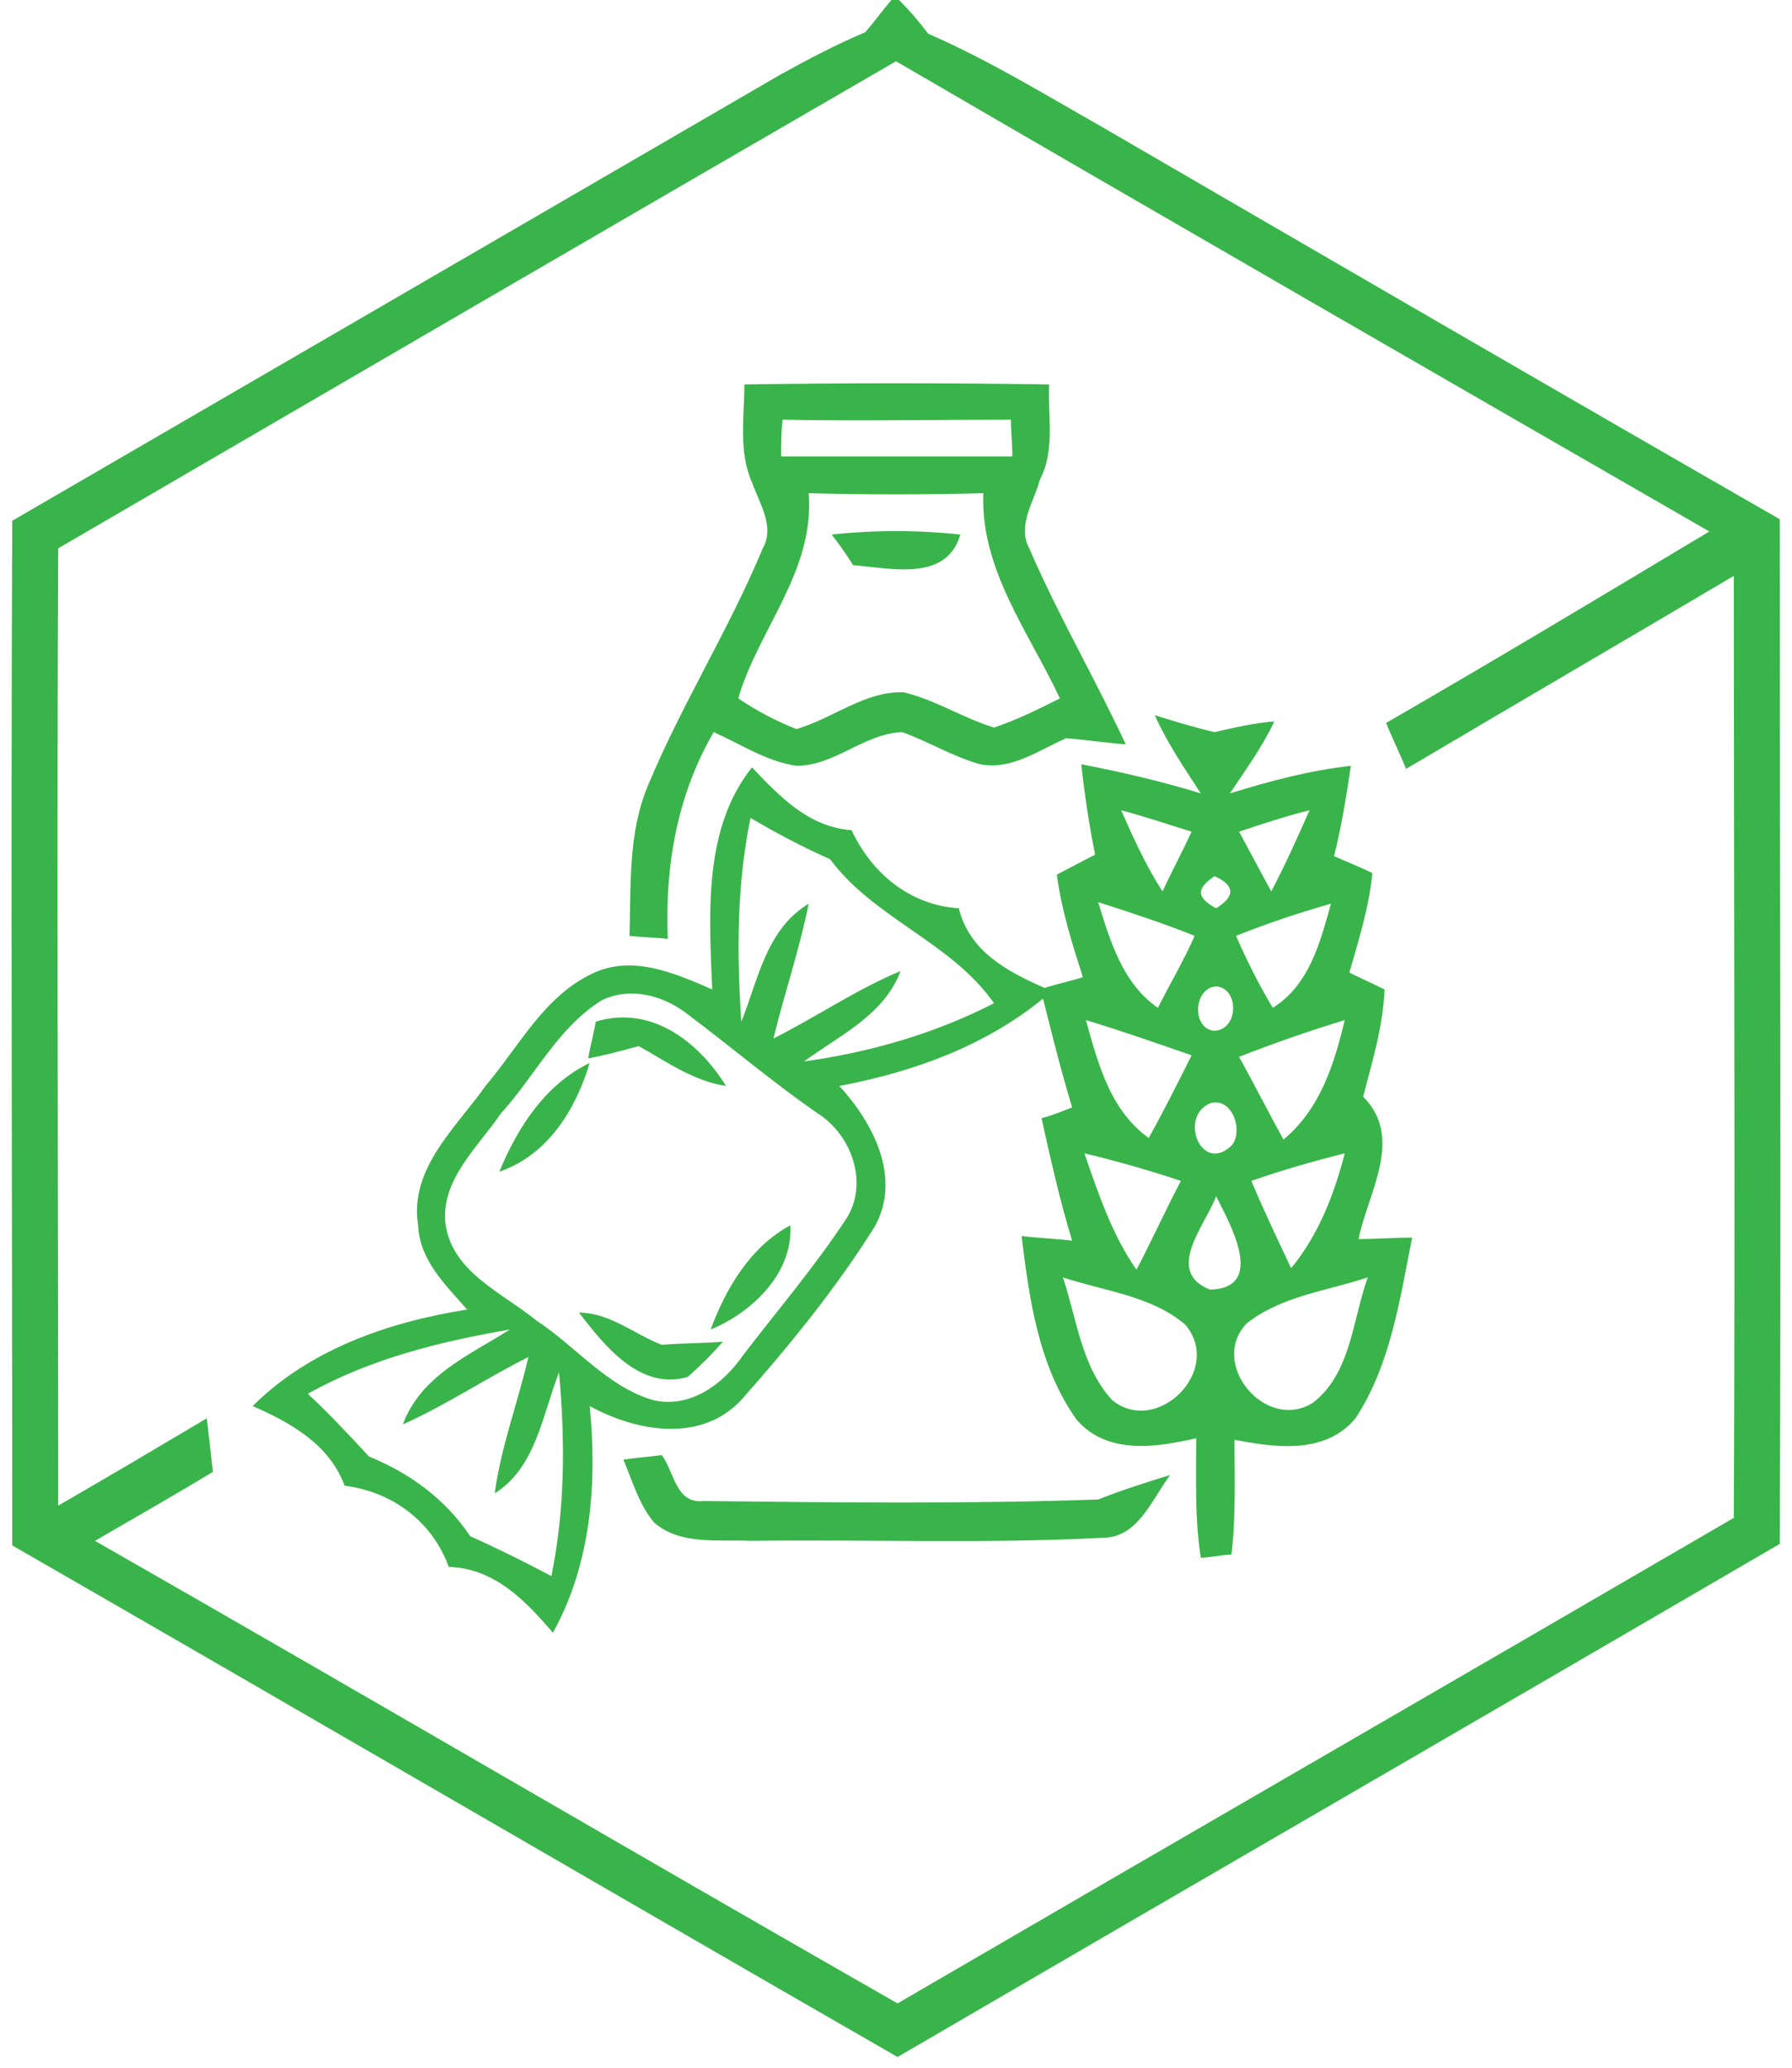
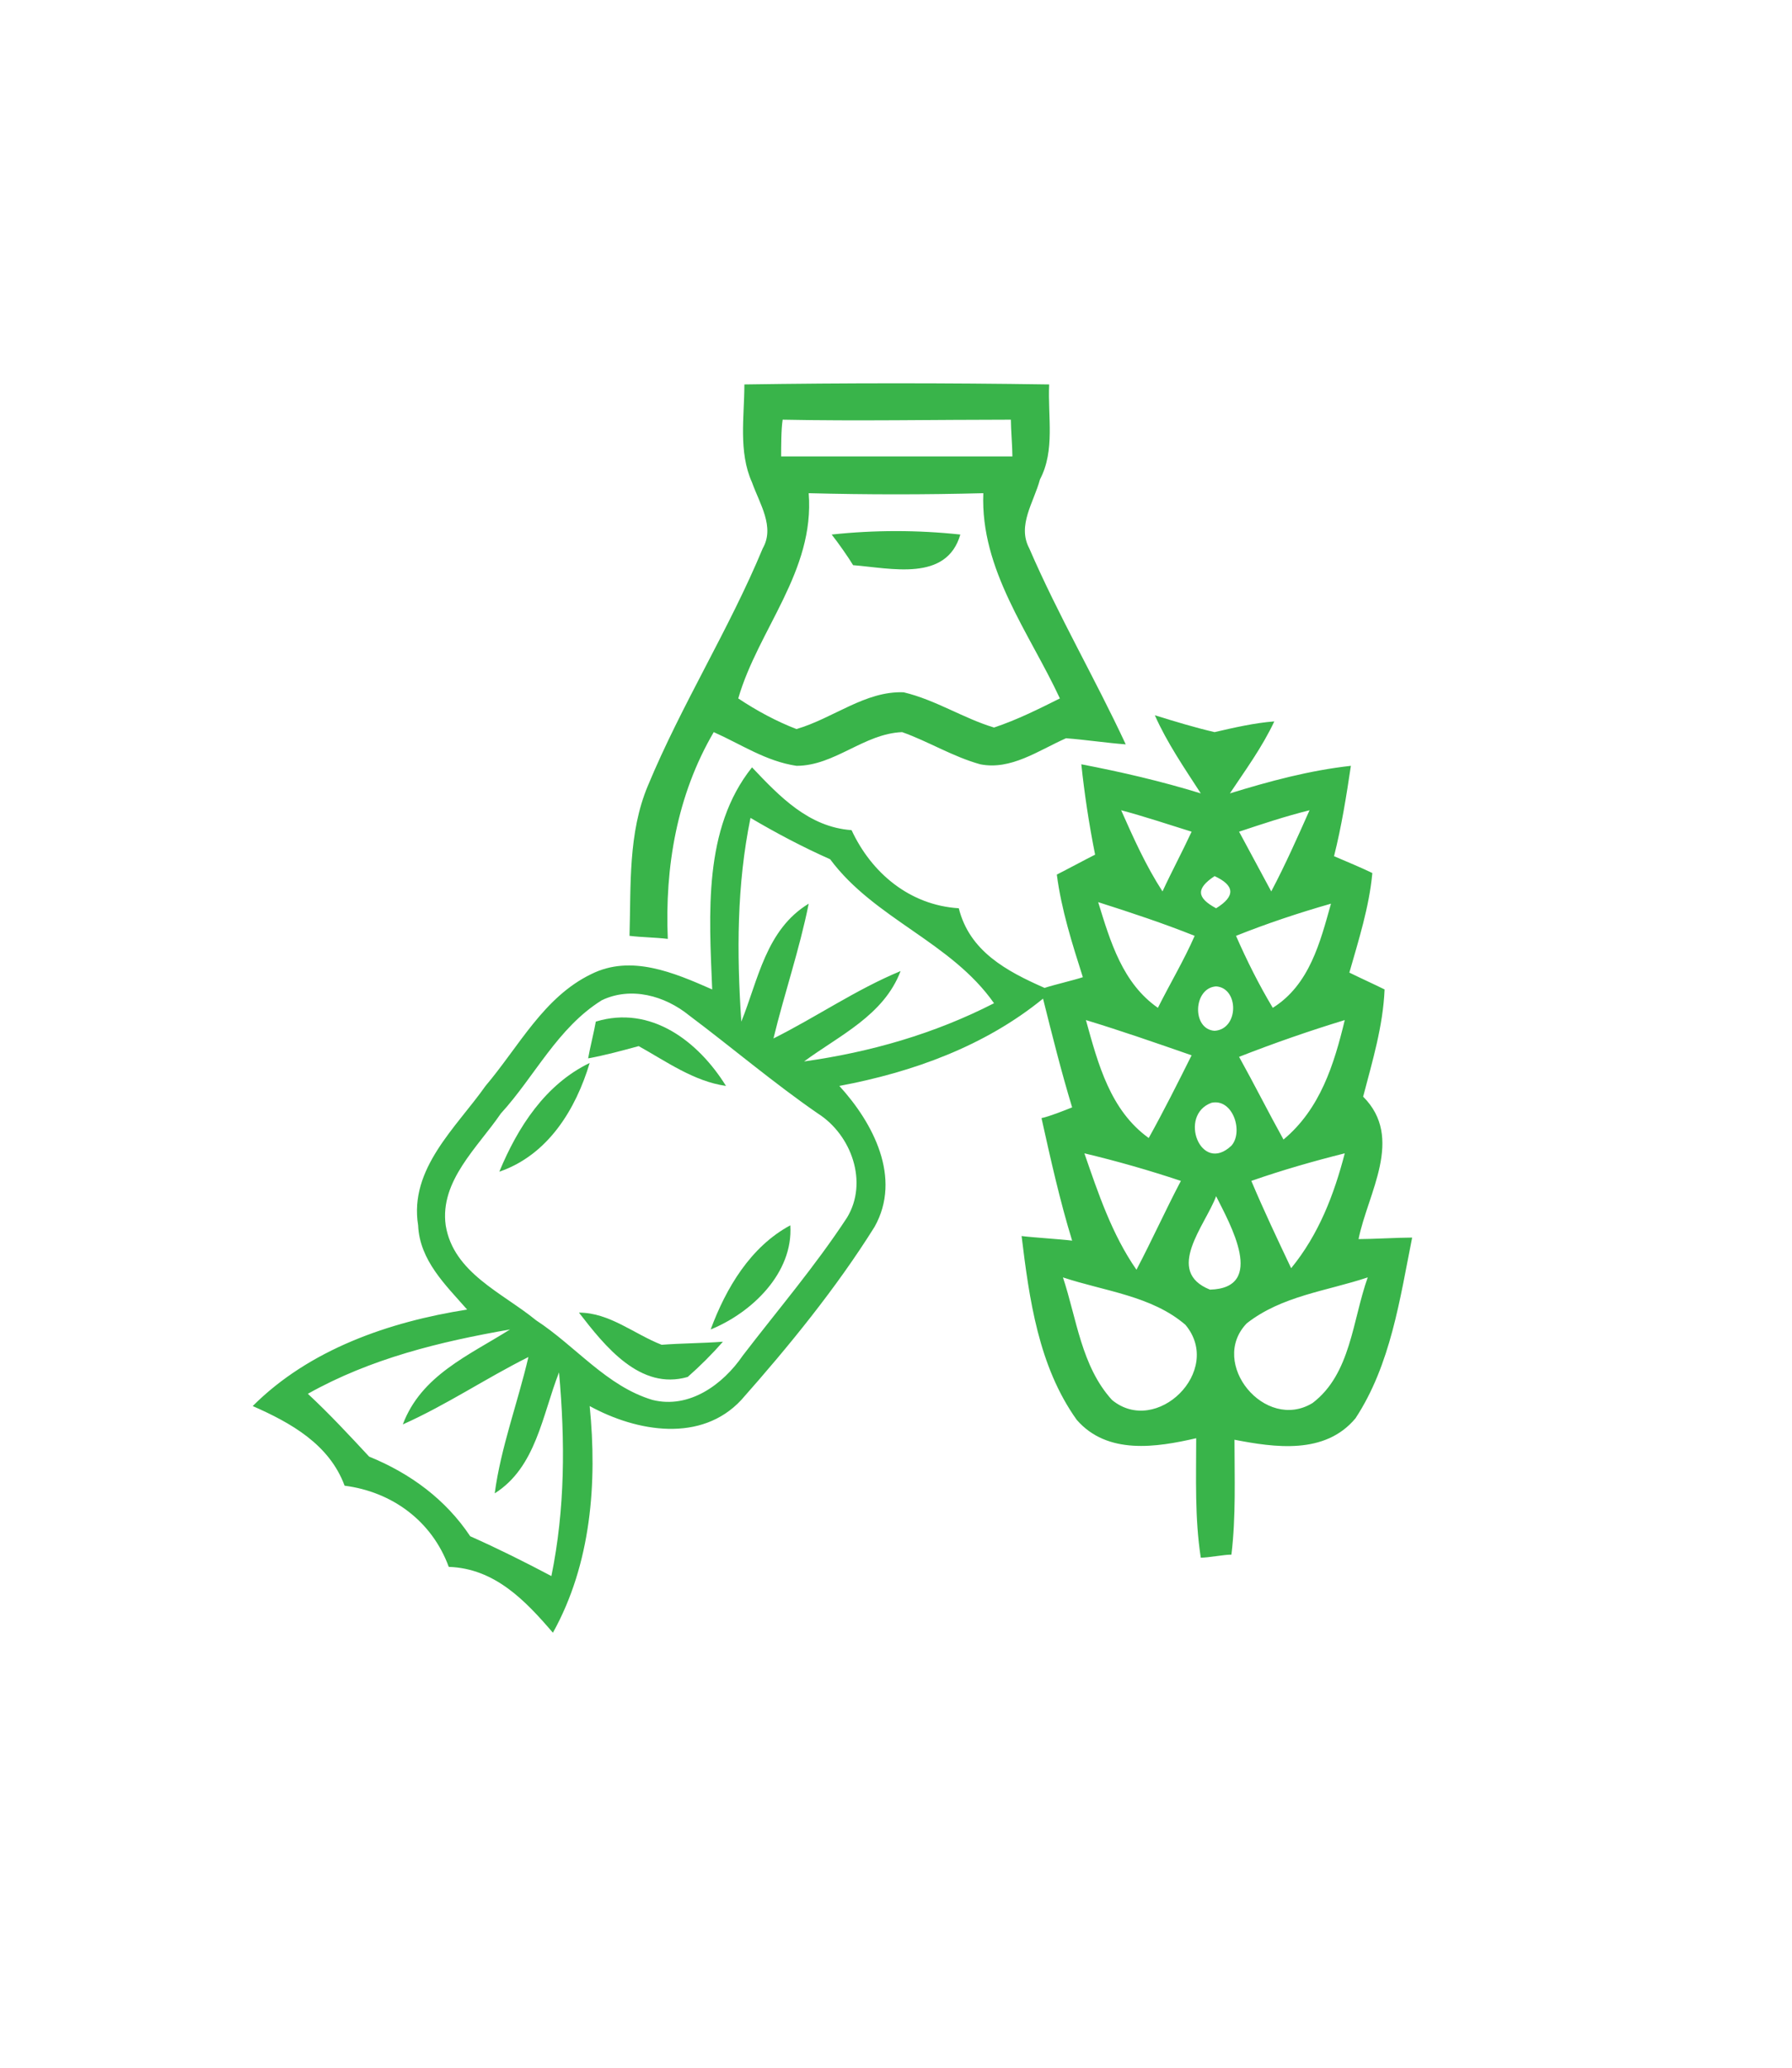
<svg xmlns="http://www.w3.org/2000/svg" width="117" height="135" viewBox="0 0 117 135">
  <style>.a{fill:#39b44a}</style>
-   <path d="M58.2 0h.5c.7.7 1.3 1.4 1.9 2.2 3.9 1.7 7.5 3.9 11.2 6 14.8 8.6 29.6 17.2 44.4 25.7 0 22.3.1 44.6 0 66.9C97 112 77.8 123.1 58.6 134.3 39.3 123.2 20.1 112 .8 100.9.8 78.6.7 56.3.8 34L50.9 4.9c1.8-1 3.7-2 5.6-2.8.6-.7 1.1-1.4 1.7-2.1M3.8 35.8c-.1 20.8 0 41.6 0 62.5 3.3-1.9 6.5-3.8 9.7-5.7.1.8.3 2.6.4 3.5-2.5 1.5-5.1 3-7.7 4.5 17.5 10 34.9 20.2 52.4 30.2 18.2-10.6 36.4-21.1 54.6-31.7.1-20.5 0-41 0-61.5-7.1 4.2-14.3 8.4-21.4 12.6-.4-1-.9-2-1.3-3 7.1-4.1 14.1-8.3 21.1-12.5C93.9 24.5 76.2 14.3 58.5 4 40.2 14.6 22 25.2 3.8 35.8z" class="a" />
  <path d="M48.6 25.1c6.6-.1 13.2-.1 19.9 0-.1 2.1.4 4.3-.6 6.2-.4 1.5-1.5 3-.7 4.5 1.9 4.4 4.3 8.5 6.3 12.8-1.3-.1-2.6-.3-3.9-.4-1.8.8-3.6 2.1-5.6 1.7-1.8-.5-3.4-1.5-5.1-2.1-2.5.1-4.4 2.2-6.9 2.2-2-.3-3.6-1.4-5.4-2.2-2.4 4.1-3.2 8.8-3 13.5-.8-.1-1.7-.1-2.5-.2.1-3.3-.1-6.7 1.2-9.8 2.2-5.3 5.3-10.2 7.5-15.5.8-1.4-.2-2.9-.7-4.3-.9-2-.5-4.3-.5-6.4m2.5 2.3c-.1.6-.1 1.8-.1 2.4h15.1c0-.6-.1-1.8-.1-2.4-5 0-10 .1-14.9 0m1.7 4.8c.4 5.1-3.3 8.9-4.6 13.4 1.2.8 2.5 1.5 3.8 2 2.4-.7 4.5-2.5 7-2.4 2.1.5 3.9 1.7 5.9 2.3 1.5-.5 2.9-1.2 4.3-1.9-2-4.3-5.2-8.4-5-13.4-3.8.1-7.6.1-11.4 0z" class="a" />
  <path d="M54.3 34.9c2.8-.3 5.6-.3 8.4 0-.9 3.1-4.5 2.2-7 2-.3-.5-1-1.5-1.4-2zM75.4 46.7c1.3.4 2.6.8 3.9 1.1 1.3-.3 2.6-.6 3.9-.7-.8 1.7-1.9 3.2-2.9 4.7 2.6-.8 5.2-1.5 7.9-1.8-.3 2-.6 3.9-1.1 5.9.7.3 1.9.8 2.5 1.1-.2 2.2-.9 4.4-1.5 6.5.6.3 1.7.8 2.3 1.1-.1 2.4-.8 4.7-1.4 7 2.7 2.7.3 6.3-.3 9.3.9 0 2.6-.1 3.5-.1-.8 4-1.4 8.3-3.7 11.8-2 2.4-5.3 1.9-7.9 1.4 0 2.5.1 5-.2 7.5-.5 0-1.5.2-2 .2-.4-2.6-.3-5.2-.3-7.8-2.6.6-5.8 1.1-7.8-1.2-2.5-3.5-3.1-7.9-3.6-12 .8.1 2.5.2 3.3.3-.8-2.6-1.4-5.3-2-8 .5-.1 1.5-.5 2-.7-.7-2.3-1.3-4.7-1.9-7.1-3.8 3.1-8.5 4.8-13.3 5.7 2.2 2.4 4.1 6 2.3 9.2-2.5 4-5.6 7.8-8.7 11.3-2.6 2.8-6.8 2.1-9.9.4.5 5 .1 10.3-2.4 14.8-1.8-2.1-3.8-4.2-6.8-4.3-1.1-3-3.7-4.9-6.8-5.3-1-2.7-3.5-4.1-6-5.2 3.7-3.7 8.9-5.5 14-6.3-1.4-1.6-3.1-3.2-3.2-5.5-.6-3.7 2.5-6.4 4.4-9.1 2.2-2.6 3.8-5.8 6.9-7.3 2.6-1.3 5.4-.1 7.9 1-.2-4.9-.6-10.5 2.6-14.5 1.8 1.9 3.7 3.9 6.5 4.1 1.3 2.8 3.8 4.9 7 5.1.7 2.8 3.1 4.1 5.6 5.2.6-.2 1.9-.5 2.5-.7-.7-2.2-1.4-4.4-1.7-6.7.6-.3 1.9-1 2.5-1.3-.4-2-.7-4-.9-5.9 2.6.5 5.2 1.1 7.8 1.9-1.1-1.7-2.2-3.3-3-5.1M49 53.4c-.9 4.4-.9 8.8-.6 13.3 1.1-2.7 1.6-6 4.4-7.7-.6 3-1.6 5.9-2.3 8.8 2.8-1.4 5.4-3.2 8.3-4.4-1.1 2.9-4 4.2-6.3 5.9 4.3-.6 8.5-1.8 12.4-3.8-2.8-4-7.8-5.5-10.7-9.4-1.8-.8-3.5-1.7-5.2-2.7m24.2-.5c.8 1.8 1.6 3.6 2.7 5.3.6-1.3 1.3-2.6 1.9-3.9-1.6-.5-3.1-1-4.6-1.4m7.7 1.4l2.1 3.9c.9-1.7 1.7-3.5 2.5-5.3-1.6.4-3.1.9-4.6 1.4m-1.6 2.9c-1.2.8-1.2 1.4.1 2.1 1.3-.8 1.2-1.5-.1-2.1m-7.6 1.7c.8 2.6 1.6 5.3 3.9 6.9.8-1.6 1.7-3.1 2.4-4.7-2-.8-4.1-1.5-6.3-2.2m9 2.2c.7 1.6 1.5 3.2 2.4 4.7 2.4-1.5 3.1-4.3 3.8-6.8-2.1.6-4.2 1.3-6.2 2.1m-1.3 3.3c-1.5.1-1.6 2.8-.1 2.9 1.6-.1 1.6-2.8.1-2.9m-40.1.9c-2.9 1.8-4.4 5-6.6 7.4-1.5 2.2-4 4.4-3.6 7.3.5 3.1 3.7 4.4 5.9 6.2 2.6 1.7 4.6 4.3 7.6 5.2 2.4.6 4.6-1 5.9-2.9 2.3-3 4.7-5.8 6.8-9 1.4-2.3.3-5.4-1.9-6.8-2.9-2-5.6-4.3-8.4-6.4-1.6-1.3-3.8-1.9-5.7-1m31.6 1.3c.8 2.9 1.6 5.9 4.1 7.7 1-1.8 1.9-3.6 2.8-5.4-2.3-.8-4.6-1.6-6.9-2.3m10 2.4c1 1.8 1.9 3.6 2.9 5.4 2.4-2 3.3-4.9 4-7.8-2.3.7-4.6 1.5-6.9 2.4m-1.8 3c-2.2.8-.7 4.7 1.3 2.8.8-.9.1-3.1-1.3-2.8m-8.3 3.3c.9 2.6 1.8 5.3 3.4 7.6 1-1.9 1.9-3.9 2.9-5.8-2.1-.7-4.2-1.3-6.3-1.8m10.9 1.8c.8 1.9 1.7 3.8 2.6 5.7 1.8-2.2 2.8-4.8 3.5-7.5-2 .5-4.1 1.1-6.1 1.8M79 84.2c3.7-.1 1.3-4.3.4-6.1-.7 1.9-3.4 4.9-.4 6.1m-9.6-.8c.9 2.7 1.2 5.8 3.2 8 2.9 2.4 7.3-1.9 4.8-4.9-2.2-1.9-5.3-2.2-8-3.1m12 3c-2.5 2.6 1.2 7.1 4.3 5.2 2.5-1.9 2.6-5.4 3.6-8.2-2.7.9-5.6 1.2-7.9 3M20.1 91c1.4 1.3 2.7 2.7 4 4.1 2.7 1.1 5 2.8 6.6 5.2 1.8.8 3.6 1.7 5.3 2.6.9-4.4.9-8.8.5-13.3-1.1 2.8-1.5 6.2-4.2 7.9.4-3 1.5-5.9 2.2-8.9-2.8 1.4-5.3 3.1-8.2 4.4 1.2-3.2 4.3-4.5 7-6.2-4.6.8-9.1 1.9-13.2 4.2z" class="a" />
-   <path d="M38.9 66.7c3.6-1.1 6.7 1.3 8.5 4.2-2.1-.3-3.9-1.6-5.7-2.6-1.1.3-2.2.6-3.3.8.1-.6.4-1.8.5-2.4zM32.6 76.5c1.2-2.9 3-5.7 5.9-7.1-.9 3-2.7 6-5.9 7.1zM46.4 86.8c1-2.7 2.6-5.4 5.2-6.8.2 3.1-2.5 5.7-5.2 6.8zM37.8 85.7c2 0 3.6 1.4 5.4 2.1 1.3-.1 2.7-.1 4-.2-.7.8-1.5 1.6-2.3 2.3-3.1.9-5.4-2-7.1-4.2zM40.7 95.3c.6-.1 1.8-.2 2.5-.3.8 1 .9 3.2 2.7 3 8.6.1 17.2.2 25.8-.1 1.5-.6 3.1-1.1 4.7-1.6-1.2 1.6-2.1 4.1-4.4 4.1-7.7.4-15.3.1-23 .2-2.1-.1-4.6.3-6.3-1.2-1-1.2-1.4-2.7-2-4.1z" class="a" />
+   <path d="M38.9 66.7c3.6-1.1 6.7 1.3 8.5 4.2-2.1-.3-3.9-1.6-5.7-2.6-1.1.3-2.2.6-3.3.8.1-.6.4-1.8.5-2.4zM32.6 76.5c1.2-2.9 3-5.7 5.9-7.1-.9 3-2.7 6-5.9 7.1zM46.4 86.8c1-2.7 2.6-5.4 5.2-6.8.2 3.1-2.5 5.7-5.2 6.8zM37.8 85.7c2 0 3.6 1.4 5.4 2.1 1.3-.1 2.7-.1 4-.2-.7.8-1.5 1.6-2.3 2.3-3.1.9-5.4-2-7.1-4.2zM40.7 95.3z" class="a" />
</svg>